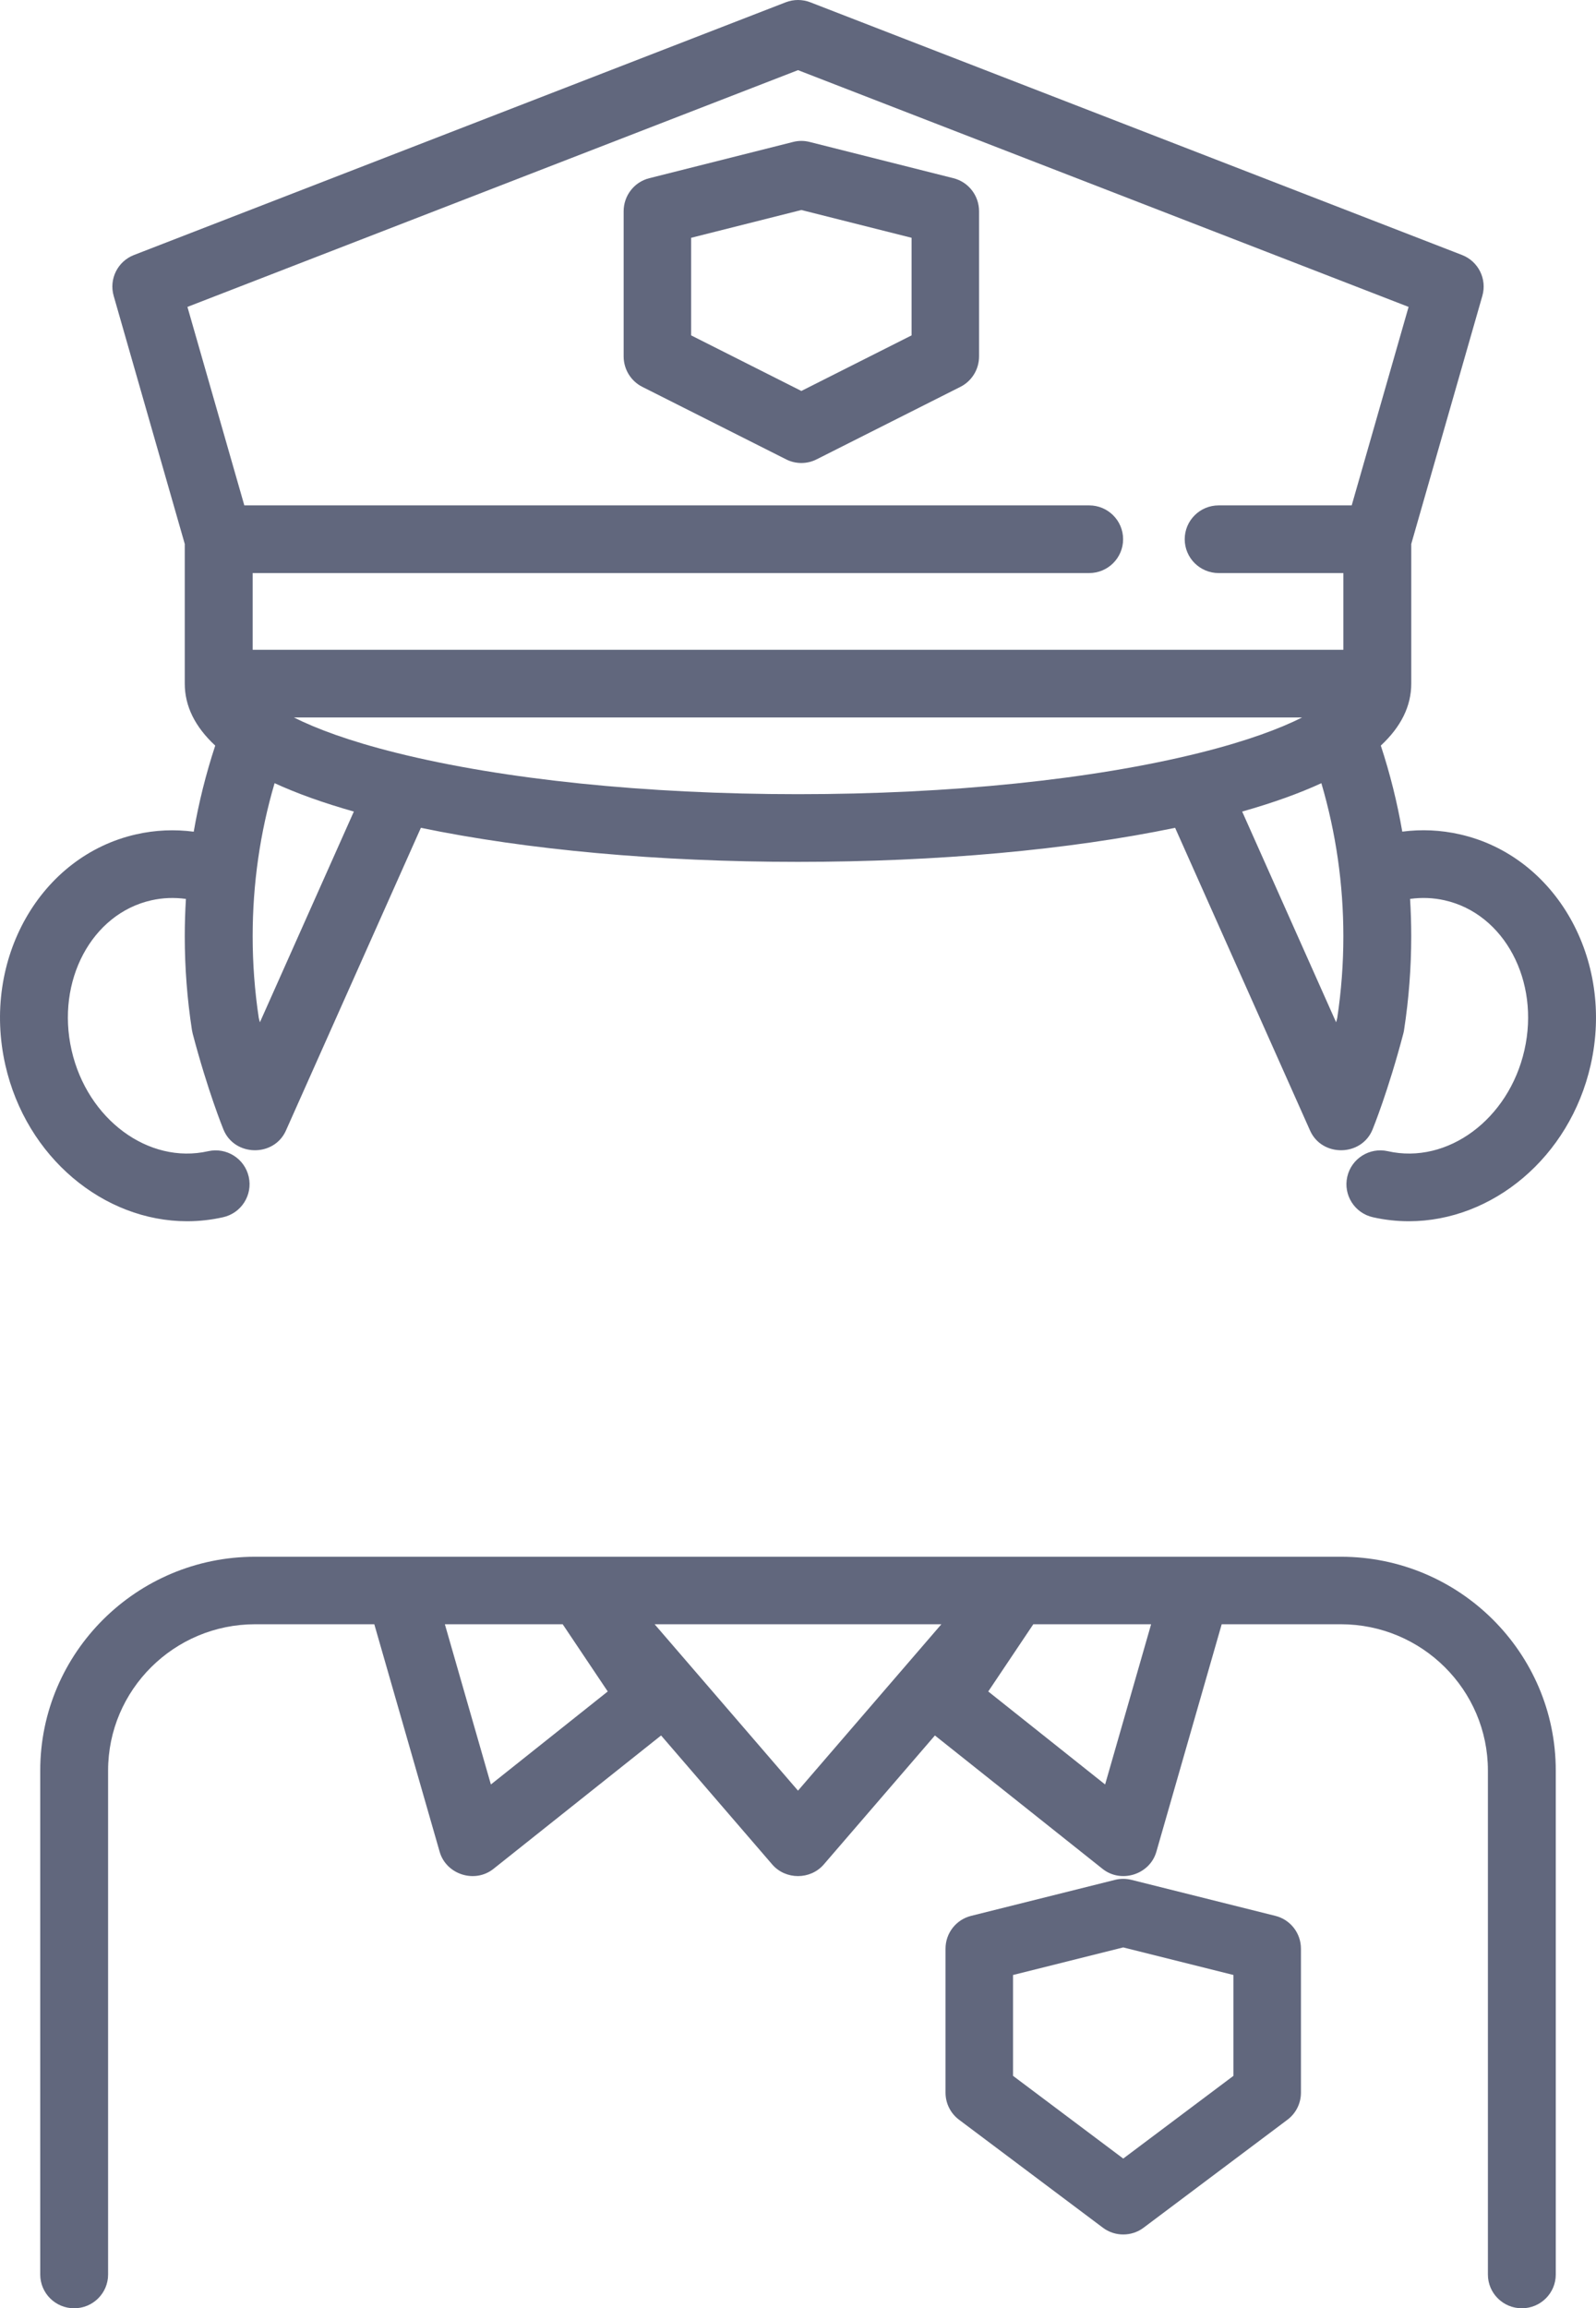
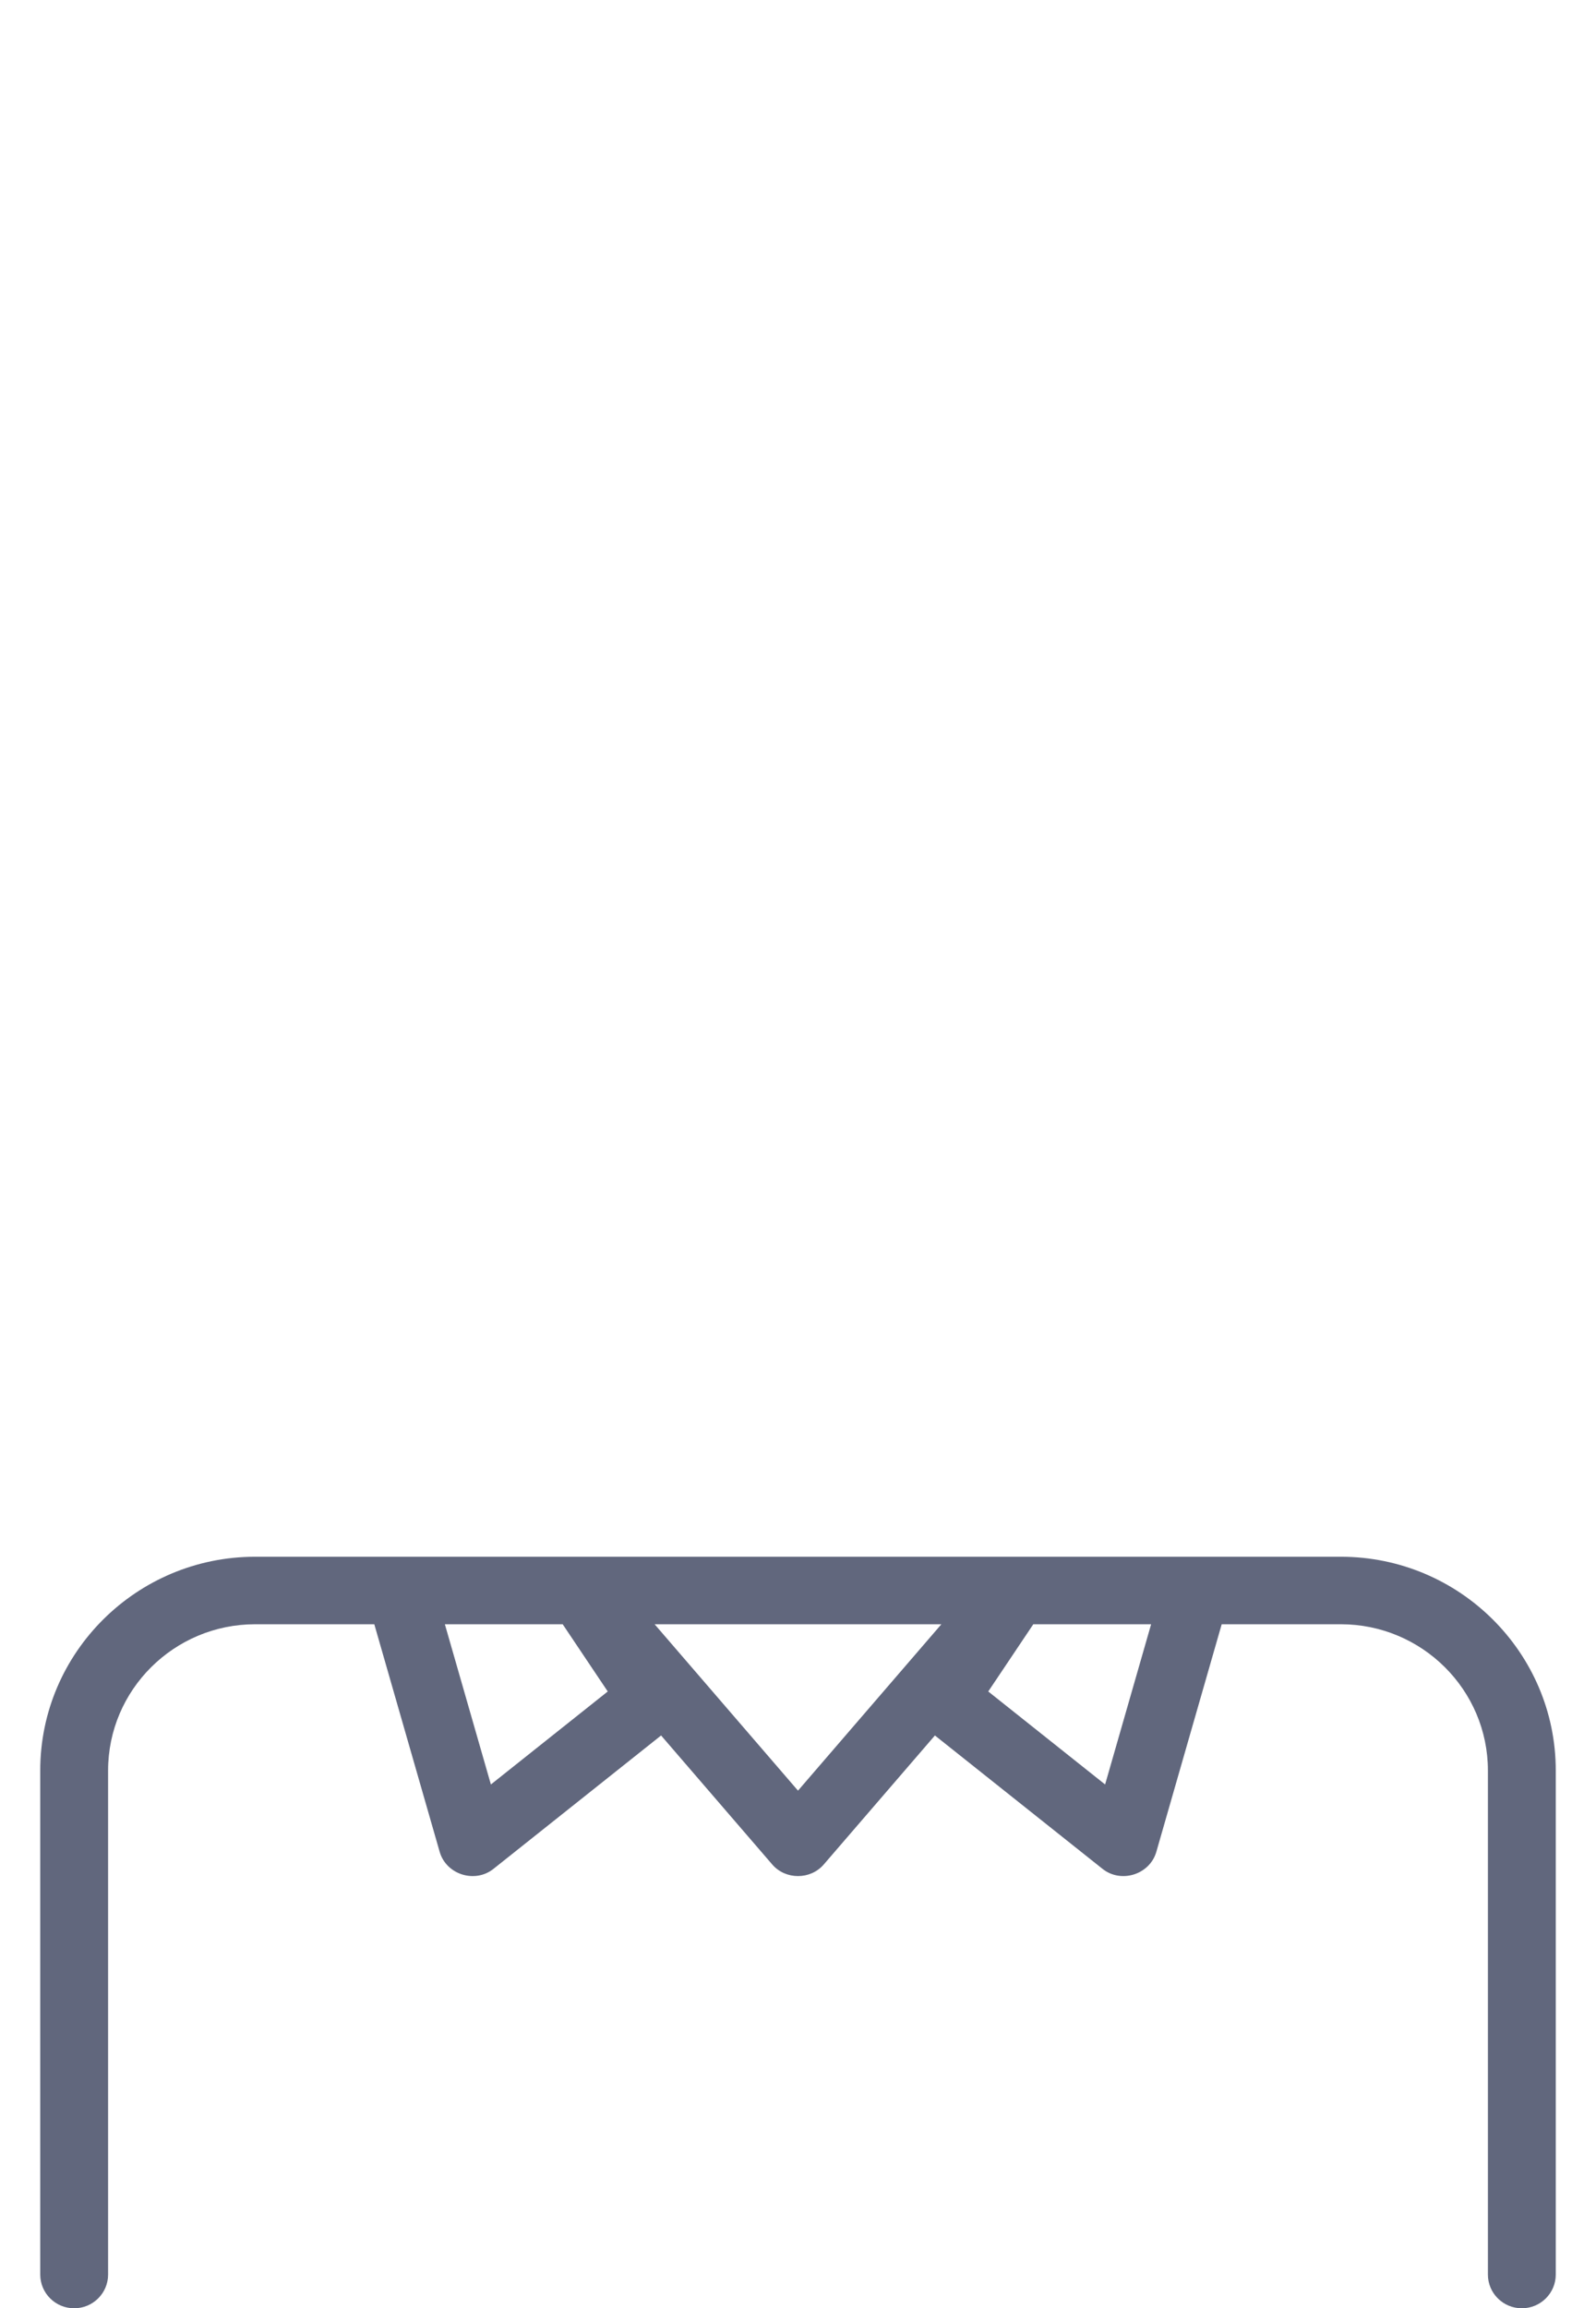
<svg xmlns="http://www.w3.org/2000/svg" width="238px" height="344px" viewBox="0 0 238 344" version="1.1">
  <desc>Created with Sketch.</desc>
  <defs />
  <g id="Page-1" stroke="none" stroke-width="1" fill="none" fill-rule="evenodd">
    <g id="Artboard" transform="translate(-72, -82)" fill="#61677D" fill-rule="nonzero">
      <g id="Politiebureau" transform="translate(72, 82)">
-         <path d="M217.672,124.335 C214.84,123.697 211.971,123.566 209.111,123.938 C208.359,119.593 207.291,115.31 205.909,111.113 C208.926,108.315 210.45,105.234 210.45,101.88 L210.45,81.067 L221.053,44.088 C221.771,41.583 220.457,38.946 218.021,38.001 L120.836,0.343 C119.657,-0.114 118.347,-0.114 117.167,0.343 L19.982,38.002 C17.546,38.946 16.232,41.583 16.95,44.088 L27.553,81.068 L27.553,101.88 C27.553,105.236 29.078,108.317 32.096,111.116 C30.713,115.316 29.641,119.599 28.889,123.947 C26.028,123.575 23.159,123.698 20.33,124.335 C5.992,127.563 -2.771,142.988 0.796,158.722 C3.917,172.489 15.461,182 27.904,182 C29.68,182 31.476,181.805 33.268,181.402 C35.996,180.789 37.707,178.088 37.091,175.371 C36.475,172.654 33.768,170.948 31.038,171.563 C22.145,173.566 13.009,166.807 10.671,156.499 C8.334,146.19 13.668,136.176 22.561,134.174 C24.264,133.791 25.995,133.726 27.725,133.966 C27.613,135.815 27.553,137.673 27.553,139.538 C27.553,144.215 27.914,148.919 28.625,153.519 C28.652,153.692 28.687,153.863 28.731,154.032 C30.996,162.628 33.234,168.117 33.328,168.347 C34.983,172.378 40.864,172.464 42.639,168.486 L62.763,123.368 C78.588,126.652 98.265,128.443 118.999,128.443 C139.734,128.443 159.411,126.652 175.236,123.368 L195.36,168.486 C197.135,172.464 203.016,172.377 204.671,168.347 C204.765,168.117 207.004,162.628 209.268,154.032 C209.312,153.863 209.348,153.692 209.374,153.519 C210.085,148.919 210.446,144.215 210.446,139.538 C210.446,137.673 210.388,135.814 210.275,133.963 C212.004,133.722 213.735,133.79 215.438,134.174 C224.331,136.177 229.665,146.19 227.327,156.499 C224.991,166.807 215.856,173.564 206.961,171.563 C204.235,170.947 201.524,172.653 200.908,175.371 C200.292,178.088 202.003,180.789 204.73,181.402 C206.523,181.806 208.317,182 210.095,182 C222.537,181.999 234.082,172.488 237.203,158.722 C240.773,142.988 232.01,127.562 217.672,124.335 Z M38.759,152.35 C38.703,152.143 38.648,151.936 38.592,151.725 C37.985,147.713 37.677,143.614 37.677,139.538 C37.677,131.746 38.775,124.092 40.947,116.714 C44.273,118.247 48.214,119.658 52.767,120.945 L38.759,152.35 Z M119.001,118.355 C96.328,118.355 75.072,116.17 59.145,112.203 C51.97,110.416 47.097,108.564 43.83,106.923 L194.173,106.923 C190.907,108.565 186.032,110.415 178.858,112.203 C162.932,116.17 141.675,118.355 119.001,118.355 Z M199.411,151.726 C199.355,151.937 199.3,152.144 199.244,152.351 L185.236,120.946 C189.785,119.659 193.723,118.249 197.046,116.718 C199.217,124.098 200.326,131.755 200.326,139.538 C200.326,143.615 200.018,147.714 199.411,151.726 Z M201.57,75.317 L181.731,75.317 C178.936,75.317 176.669,77.574 176.669,80.36 C176.669,83.146 178.936,85.404 181.731,85.404 L200.327,85.404 L200.327,96.836 L37.677,96.836 L37.677,85.404 L162.419,85.404 C165.215,85.404 167.481,83.146 167.481,80.36 C167.481,77.574 165.215,75.317 162.419,75.317 L36.434,75.317 L27.951,45.737 L119.001,10.454 L210.052,45.737 L201.57,75.317 Z" id="Shape" />
-         <path d="M142.189,26.561 L120.72,21.152 C119.919,20.949 119.081,20.949 118.28,21.152 L96.811,26.561 C94.571,27.126 93,29.154 93,31.48 L93,53.116 C93,55.037 94.077,56.793 95.781,57.651 L117.25,68.469 C118.653,69.177 120.347,69.177 121.75,68.469 L143.219,57.651 C144.923,56.793 146,55.037 146,53.116 L146,31.48 C146,29.154 144.429,27.125 142.189,26.561 Z M135.937,49.981 L119.5,58.264 L103.064,49.981 L103.064,35.439 L119.5,31.297 L135.937,35.439 L135.937,49.981 Z" id="Shape" />
        <path d="M199.955,232 L38.045,232 C20.376,232 6,246.291 6,263.856 L6,338.97 C6,341.748 8.266,344 11.06,344 C13.854,344 16.12,341.748 16.12,338.97 L16.12,263.856 C16.12,251.837 25.956,242.06 38.045,242.06 L55.817,242.06 L65.563,275.969 C66.537,279.358 70.809,280.725 73.588,278.514 L98.583,258.635 L115.158,277.86 C117.147,280.166 120.853,280.166 122.842,277.86 L139.417,258.635 L164.413,278.514 C167.192,280.724 171.464,279.357 172.438,275.969 L182.183,242.06 L199.955,242.06 C212.044,242.06 221.88,251.837 221.88,263.856 L221.88,338.97 C221.88,341.748 224.146,344 226.94,344 C229.734,344 232,341.748 232,338.97 L232,263.856 C231.999,246.291 217.624,232 199.955,232 Z M73.203,265.938 L66.34,242.06 L83.91,242.06 L90.628,252.078 L73.203,265.938 Z M119,266.858 L97.619,242.06 L140.381,242.06 L119,266.858 Z M164.797,265.938 L147.371,252.079 L154.089,242.06 L171.658,242.06 L164.797,265.938 Z" id="Shape" />
-         <path d="M190.188,285.519 L168.72,280.151 C167.919,279.95 167.081,279.95 166.279,280.151 L144.811,285.519 C142.571,286.08 141,288.092 141,290.401 L141,311.874 C141,313.458 141.745,314.95 143.013,315.9 L164.481,332.004 C166.25,333.332 168.749,333.332 170.519,332.004 L191.987,315.9 C193.255,314.95 194,313.458 194,311.874 L194,290.401 C193.999,288.093 192.429,286.08 190.188,285.519 Z M183.936,309.358 L167.5,321.688 L151.064,309.358 L151.064,294.33 L167.5,290.22 L183.936,294.33 L183.936,309.358 Z" id="Shape" />
      </g>
    </g>
  </g>
</svg>